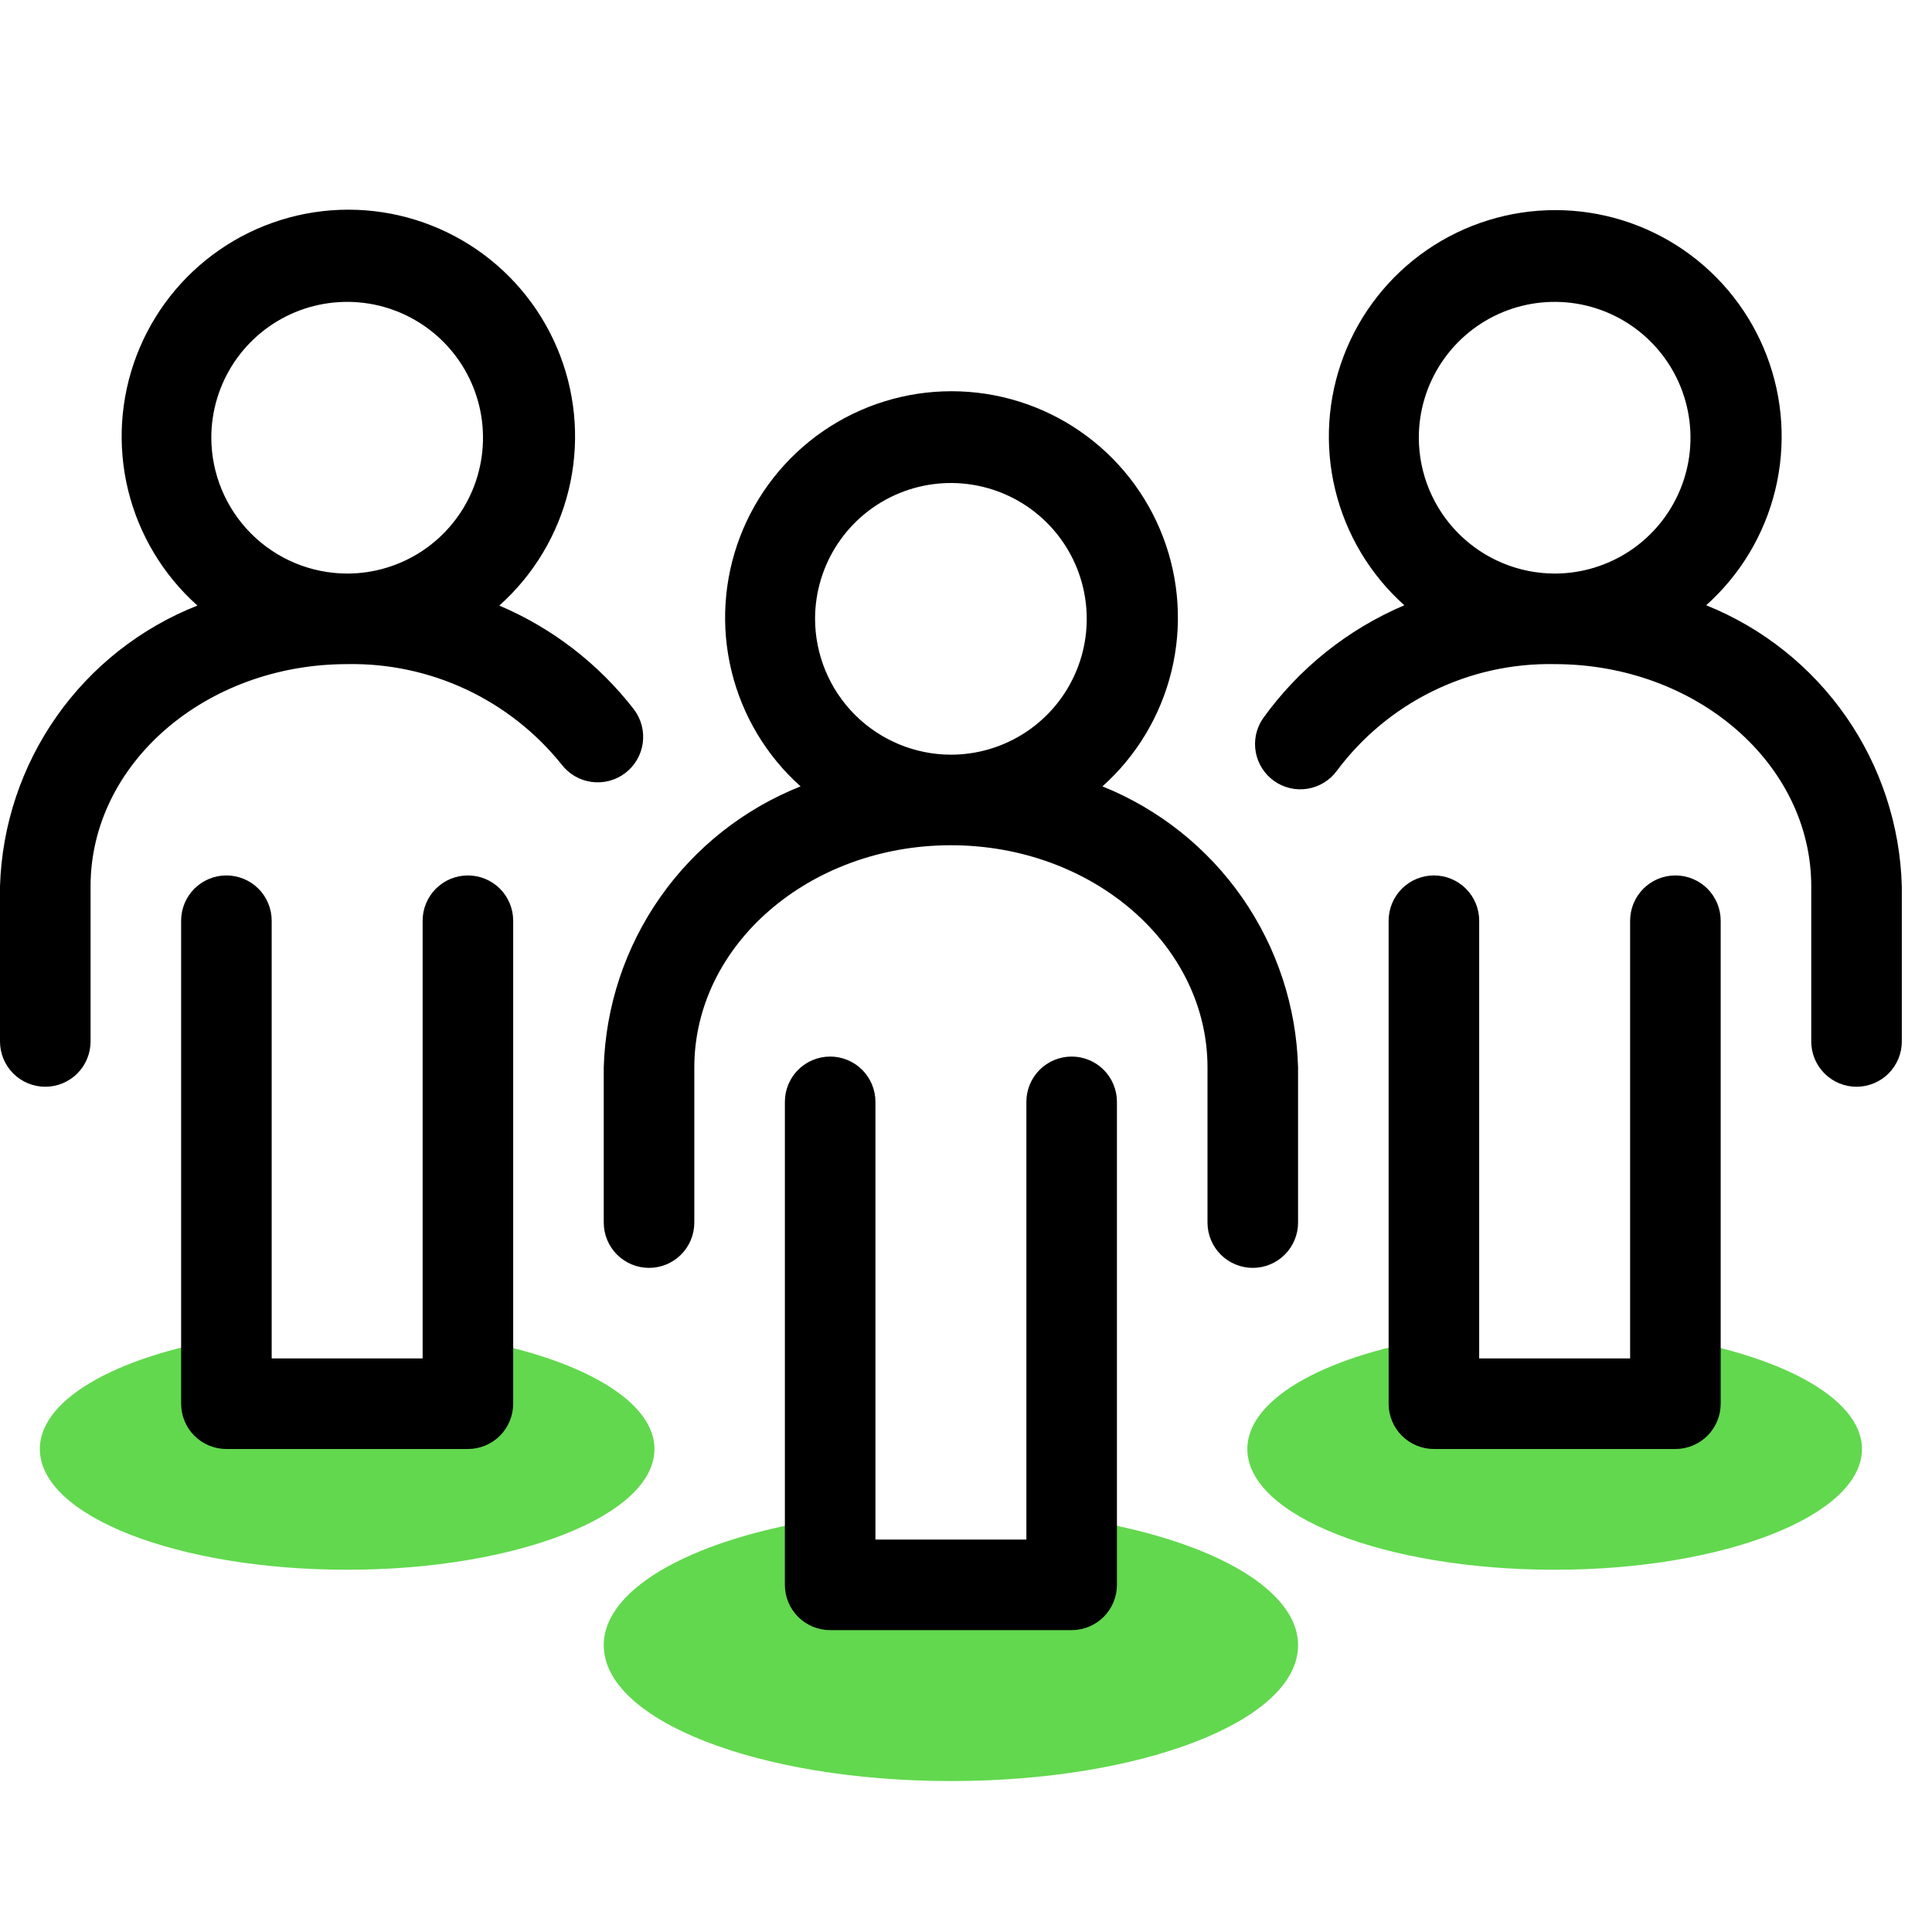
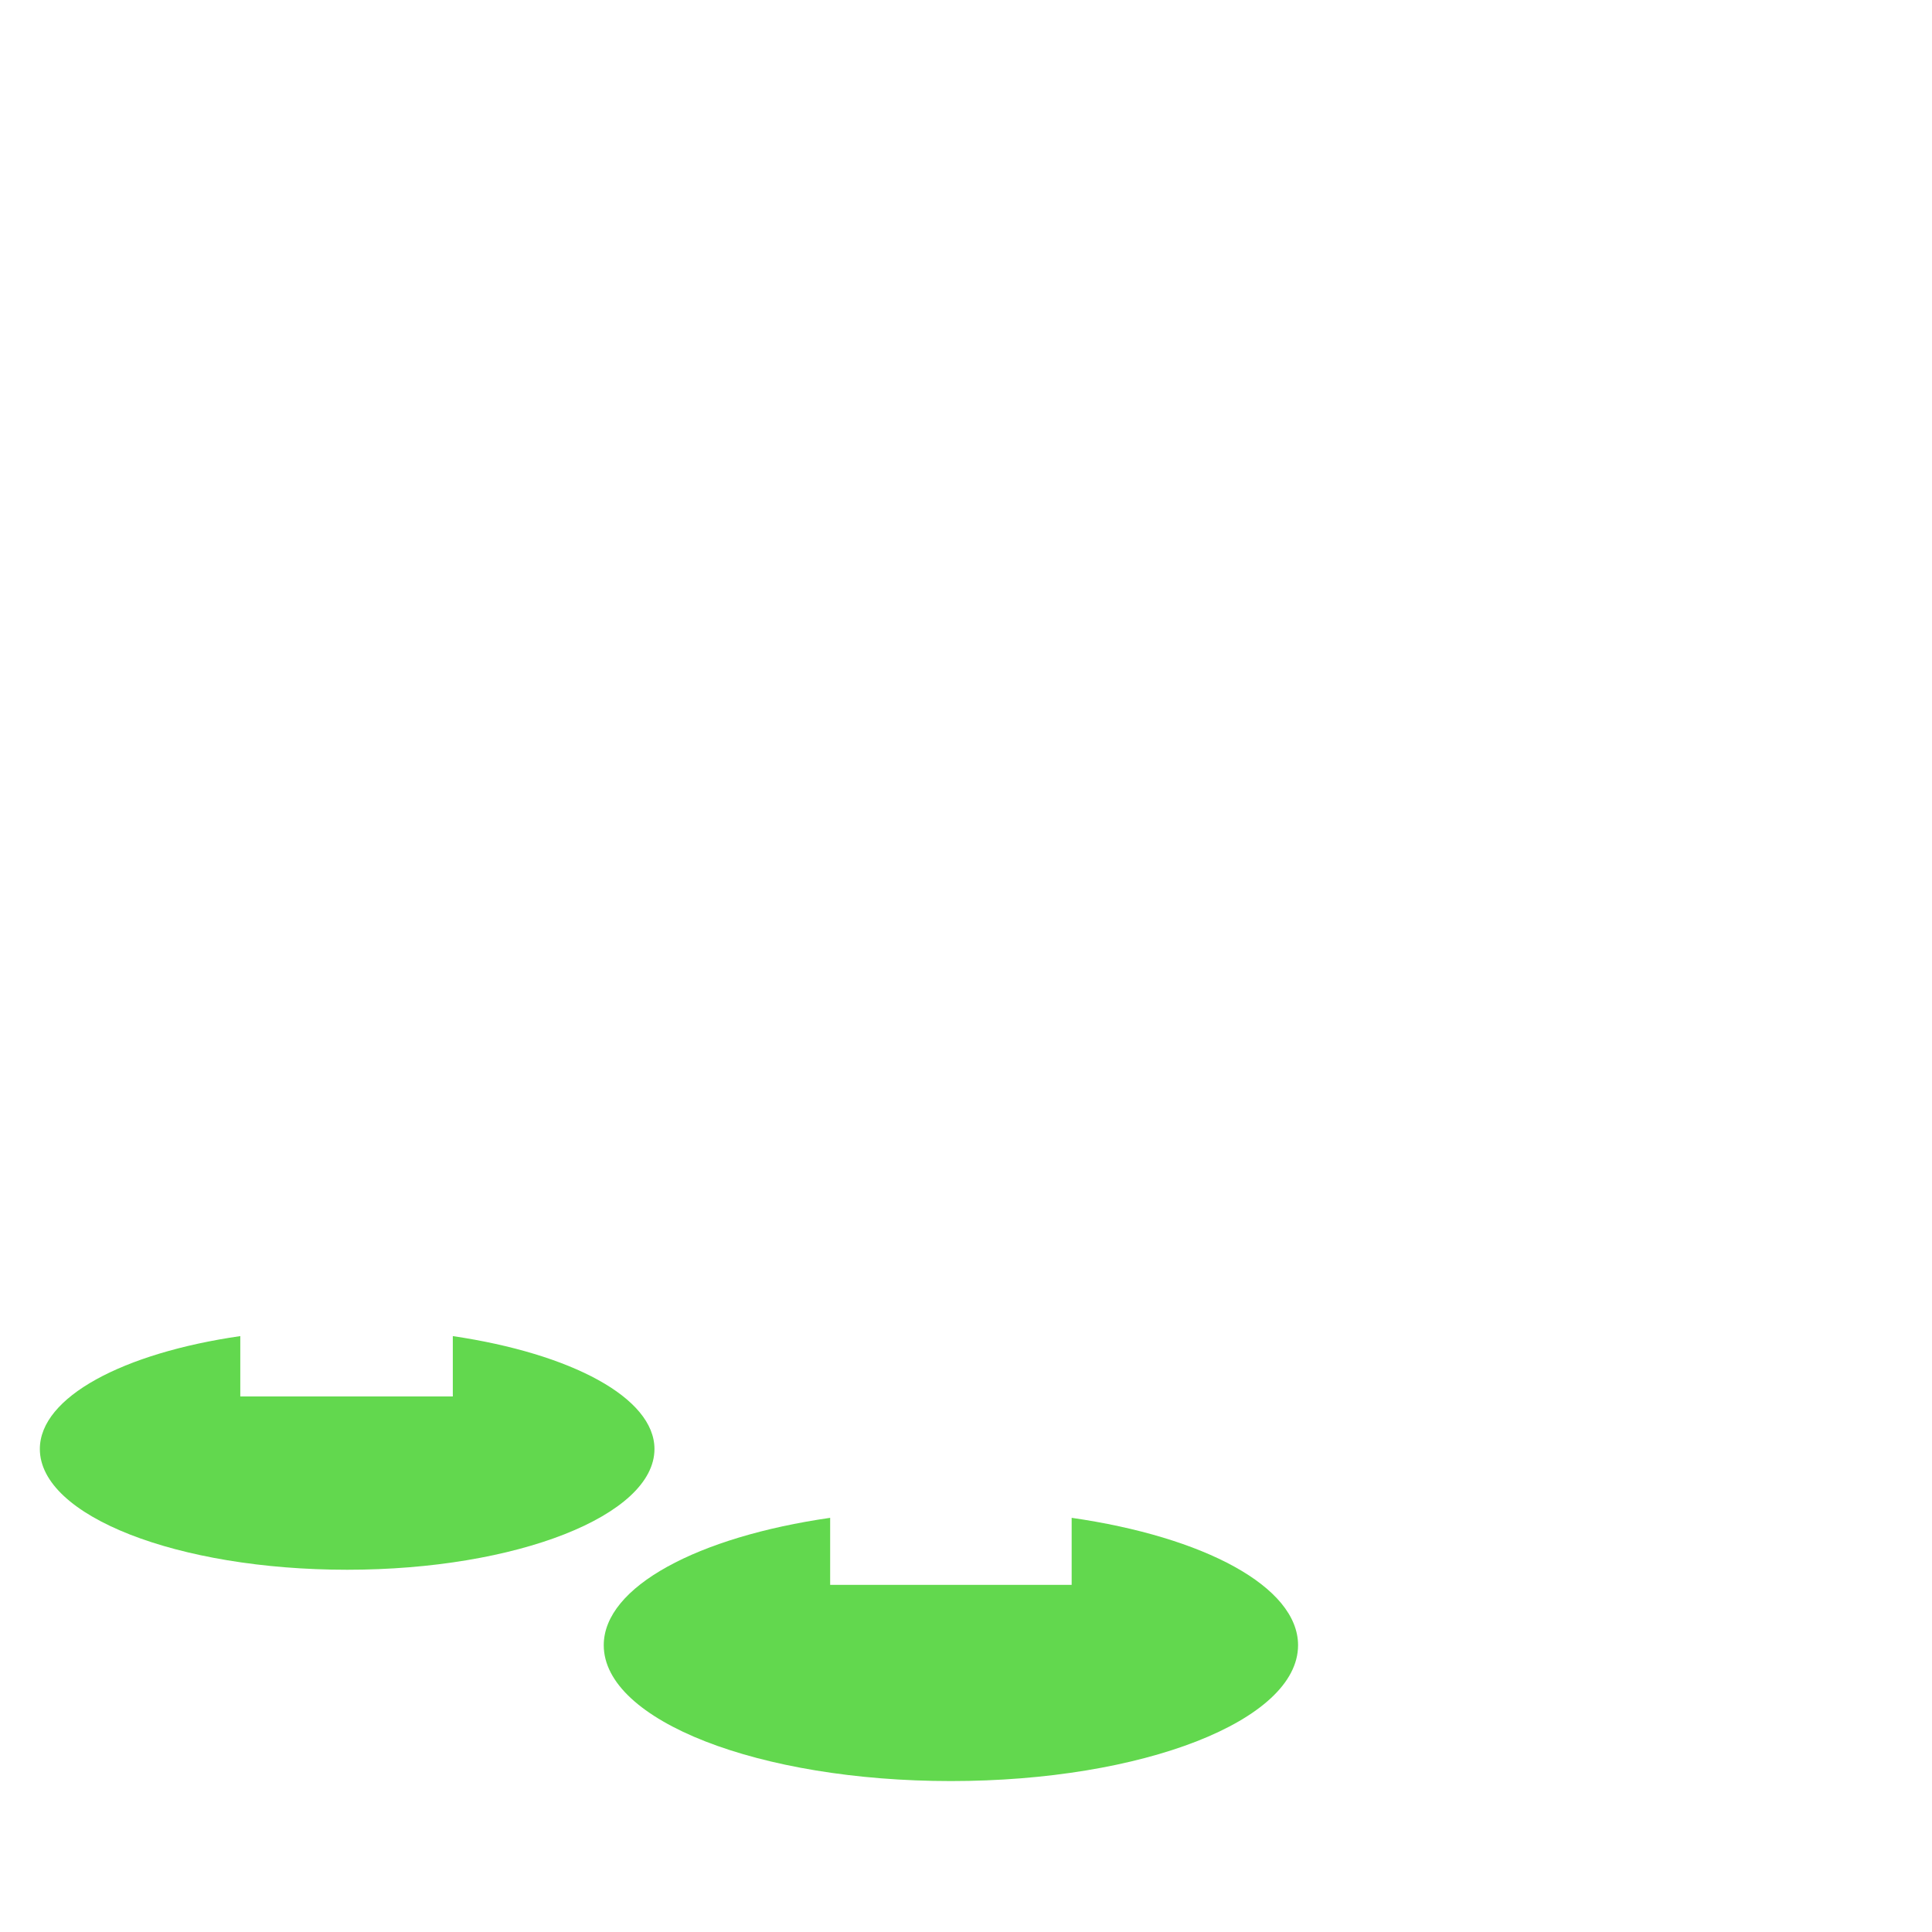
<svg xmlns="http://www.w3.org/2000/svg" width="64" height="64" viewBox="0 0 64 64" fill="none">
  <g clip-path="url(#clip0_677_150577)">
-     <path d="M61.68 48C61.68 50.2 57.12 52 51.5 52C45.88 52 41.32 50.22 41.32 48C41.32 46.28 44.08 44.82 47.96 44.26V46.26H55V44.26C58.92 44.84 61.68 46.3 61.68 48Z" fill="#62D84E" />
    <path d="M43 54.5C43 57 37.85 59 31.5 59C25.15 59 20 57 20 54.5C20 52.56 23.12 50.91 27.5 50.28V52.5H35.5V50.28C39.88 50.91 43 52.56 43 54.5Z" fill="#62D84E" />
    <path d="M21.68 48C21.68 50.2 17.12 52 11.5 52C5.88 52 1.32 50.22 1.32 48C1.32 46.28 4.08 44.82 7.96 44.26V46.26H15V44.26C18.92 44.84 21.68 46.3 21.68 48Z" fill="#62D84E" />
-     <path d="M36.52 26.05C37.652 25.037 38.45 23.705 38.808 22.229C39.167 20.753 39.068 19.203 38.526 17.784C37.984 16.365 37.024 15.144 35.773 14.282C34.522 13.421 33.039 12.96 31.52 12.96C30.001 12.96 28.518 13.421 27.267 14.282C26.016 15.144 25.056 16.365 24.514 17.784C23.972 19.203 23.873 20.753 24.232 22.229C24.59 23.705 25.388 25.037 26.52 26.05C24.643 26.795 23.025 28.074 21.866 29.729C20.707 31.383 20.059 33.341 20 35.36V40.5C20 40.898 20.158 41.279 20.439 41.561C20.721 41.842 21.102 42 21.5 42C21.898 42 22.279 41.842 22.561 41.561C22.842 41.279 23 40.898 23 40.5V35.36C23 31.3 26.81 28 31.5 28C36.19 28 40 31.3 40 35.36V40.5C40 40.898 40.158 41.279 40.439 41.561C40.721 41.842 41.102 42 41.5 42C41.898 42 42.279 41.842 42.561 41.561C42.842 41.279 43 40.898 43 40.5V35.36C42.945 33.346 42.302 31.391 41.151 29.737C39.999 28.083 38.39 26.802 36.52 26.05ZM27 20.5C27 19.61 27.264 18.74 27.758 18C28.253 17.26 28.956 16.683 29.778 16.343C30.6 16.002 31.505 15.913 32.378 16.087C33.251 16.26 34.053 16.689 34.682 17.318C35.311 17.947 35.74 18.749 35.913 19.622C36.087 20.495 35.998 21.4 35.657 22.222C35.317 23.044 34.74 23.747 34 24.242C33.26 24.736 32.39 25 31.5 25C30.307 24.997 29.164 24.522 28.321 23.679C27.478 22.836 27.003 21.693 27 20.5ZM37 36.5V52.5C37 52.898 36.842 53.279 36.561 53.561C36.279 53.842 35.898 54 35.5 54H27.5C27.102 54 26.721 53.842 26.439 53.561C26.158 53.279 26 52.898 26 52.5V36.5C26 36.102 26.158 35.721 26.439 35.439C26.721 35.158 27.102 35 27.5 35C27.898 35 28.279 35.158 28.561 35.439C28.842 35.721 29 36.102 29 36.5V51H34V36.5C34 36.102 34.158 35.721 34.439 35.439C34.721 35.158 35.102 35 35.5 35C35.898 35 36.279 35.158 36.561 35.439C36.842 35.721 37 36.102 37 36.5ZM56.52 20.05C57.652 19.037 58.45 17.705 58.808 16.229C59.167 14.753 59.068 13.203 58.526 11.784C57.984 10.365 57.024 9.144 55.773 8.282C54.522 7.421 53.039 6.96 51.52 6.96C50.001 6.96 48.518 7.421 47.267 8.282C46.016 9.144 45.056 10.365 44.514 11.784C43.972 13.203 43.873 14.753 44.232 16.229C44.59 17.705 45.388 19.037 46.52 20.05C44.641 20.849 43.018 22.149 41.83 23.81C41.611 24.135 41.528 24.533 41.599 24.919C41.67 25.304 41.889 25.646 42.209 25.873C42.529 26.099 42.925 26.191 43.312 26.128C43.699 26.066 44.047 25.855 44.28 25.54C45.114 24.418 46.205 23.511 47.461 22.895C48.717 22.279 50.102 21.972 51.5 22C56.19 22 60 25.3 60 29.36V34.5C60 34.898 60.158 35.279 60.439 35.561C60.721 35.842 61.102 36 61.5 36C61.898 36 62.279 35.842 62.561 35.561C62.842 35.279 63 34.898 63 34.5V29.36C62.945 27.346 62.302 25.391 61.151 23.737C59.999 22.083 58.39 20.802 56.52 20.05ZM47 14.5C47 13.61 47.264 12.74 47.758 12C48.253 11.26 48.956 10.683 49.778 10.342C50.6 10.002 51.505 9.913 52.378 10.086C53.251 10.26 54.053 10.689 54.682 11.318C55.311 11.947 55.74 12.749 55.913 13.622C56.087 14.495 55.998 15.4 55.657 16.222C55.317 17.044 54.74 17.747 54 18.242C53.26 18.736 52.39 19 51.5 19C50.307 18.997 49.164 18.522 48.321 17.679C47.478 16.836 47.003 15.693 47 14.5ZM57 30.5V46.5C57 46.898 56.842 47.279 56.561 47.561C56.279 47.842 55.898 48 55.5 48H47.5C47.102 48 46.721 47.842 46.439 47.561C46.158 47.279 46 46.898 46 46.5V30.5C46 30.102 46.158 29.721 46.439 29.439C46.721 29.158 47.102 29 47.5 29C47.898 29 48.279 29.158 48.561 29.439C48.842 29.721 49 30.102 49 30.5V45H54V30.5C54 30.102 54.158 29.721 54.439 29.439C54.721 29.158 55.102 29 55.5 29C55.898 29 56.279 29.158 56.561 29.439C56.842 29.721 57 30.102 57 30.5ZM21 23.5C19.832 21.991 18.296 20.806 16.54 20.06C17.675 19.047 18.476 17.713 18.837 16.234C19.197 14.756 19.099 13.203 18.557 11.781C18.015 10.359 17.054 9.135 15.801 8.272C14.547 7.409 13.062 6.946 11.54 6.946C10.018 6.946 8.532 7.409 7.279 8.272C6.026 9.135 5.065 10.359 4.523 11.781C3.981 13.203 3.883 14.756 4.243 16.234C4.604 17.713 5.405 19.047 6.54 20.06C4.66 20.802 3.039 22.078 1.877 23.73C0.715 25.383 0.062 27.34 0 29.36L0 34.5C0 34.898 0.158 35.279 0.439 35.561C0.721 35.842 1.102 36 1.5 36C1.898 36 2.279 35.842 2.561 35.561C2.842 35.279 3 34.898 3 34.5V29.36C3 25.3 6.81 22 11.5 22C12.858 21.974 14.205 22.26 15.436 22.835C16.666 23.411 17.749 24.261 18.6 25.32C18.72 25.478 18.869 25.61 19.04 25.71C19.21 25.81 19.399 25.875 19.595 25.902C19.791 25.929 19.99 25.917 20.181 25.867C20.373 25.817 20.552 25.73 20.71 25.61C20.868 25.491 21 25.341 21.1 25.17C21.2 25 21.265 24.811 21.292 24.615C21.319 24.419 21.307 24.22 21.257 24.029C21.207 23.837 21.119 23.658 21 23.5ZM7 14.5C7 13.61 7.264 12.74 7.758 12C8.253 11.26 8.956 10.683 9.778 10.342C10.6 10.002 11.505 9.913 12.378 10.086C13.251 10.26 14.053 10.689 14.682 11.318C15.311 11.947 15.74 12.749 15.914 13.622C16.087 14.495 15.998 15.4 15.658 16.222C15.317 17.044 14.74 17.747 14 18.242C13.26 18.736 12.39 19 11.5 19C10.307 18.997 9.164 18.522 8.321 17.679C7.478 16.836 7.003 15.693 7 14.5ZM17 30.5V46.5C17 46.898 16.842 47.279 16.561 47.561C16.279 47.842 15.898 48 15.5 48H7.5C7.102 48 6.721 47.842 6.439 47.561C6.158 47.279 6 46.898 6 46.5V30.5C6 30.102 6.158 29.721 6.439 29.439C6.721 29.158 7.102 29 7.5 29C7.898 29 8.279 29.158 8.561 29.439C8.842 29.721 9 30.102 9 30.5V45H14V30.5C14 30.102 14.158 29.721 14.439 29.439C14.721 29.158 15.102 29 15.5 29C15.898 29 16.279 29.158 16.561 29.439C16.842 29.721 17 30.102 17 30.5Z" fill="black" />
  </g>
  <defs>
    <clipPath id="clip0_677_150577">
      <rect width="64" height="64" fill="white" />
    </clipPath>
  </defs>
</svg>